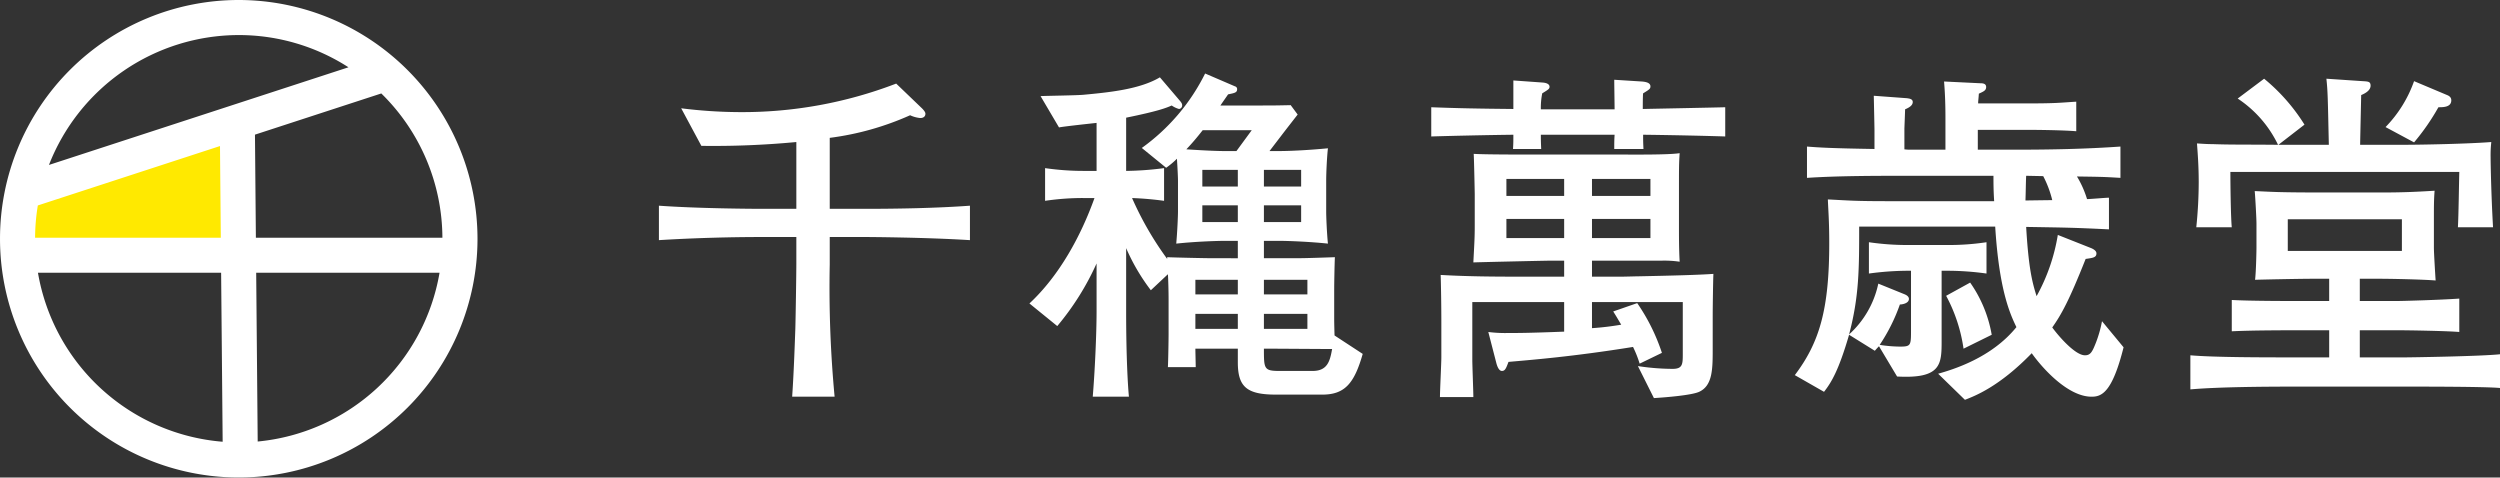
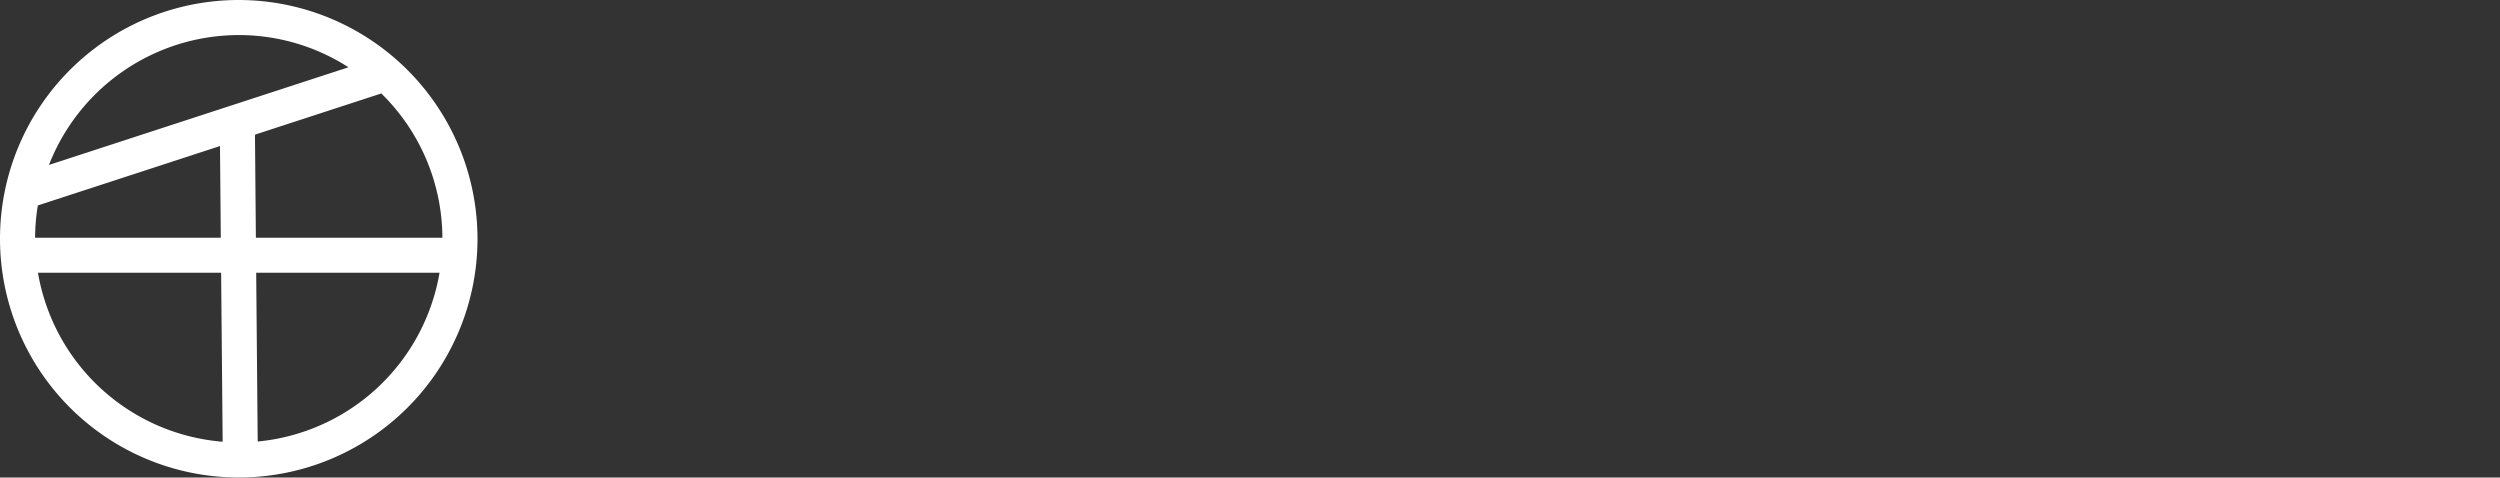
<svg xmlns="http://www.w3.org/2000/svg" width="359.3" height="68.627" viewBox="0 0 359.3 68.627">
  <rect x="0" y="0" width="359.3" height="68.627" fill="#333333" stroke="none" />
  <defs>
    <clipPath id="clip-path">
      <rect id="長方形_14" data-name="長方形 14" width="68.627" height="68.627" fill="none" />
    </clipPath>
  </defs>
  <g id="グループ_76" data-name="グループ 76" transform="translate(-128 -4081.687)">
-     <path id="パス_58" data-name="パス 58" d="M57.5,49.52l-31,10.108a34.747,34.747,0,0,0-.467,5.491h31.6Z" transform="translate(104.154 4051.68)" fill="#ffe900" />
    <g id="グループ_12" data-name="グループ 12" transform="translate(42 -381)">
-       <path id="パス_204" data-name="パス 204" d="M47.4-18.8v-4.95c-4.8.35-10.4.45-15.2.45H27.25V-33.5A40.959,40.959,0,0,0,38.8-36.75a4.434,4.434,0,0,0,1.45.4c.6,0,.75-.35.75-.6,0-.1,0-.3-.5-.8L36.8-41.3a61.619,61.619,0,0,1-22.5,4.1,69.359,69.359,0,0,1-8.4-.55l2.9,5.4a126.707,126.707,0,0,0,13.65-.55v9.6H17.7c-1.8,0-9.4-.05-15-.45v4.95c4.85-.3,10.15-.45,15-.45h4.75v3.85c0,1.35-.1,8-.15,9.5-.05,1.3-.2,6-.45,9.6h6.1a167.317,167.317,0,0,1-.7-19v-3.95H32.2C32.85-19.25,41-19.2,47.4-18.8ZM103.85-2.45,99.8-5.1c-.05-1.8-.05-2.05-.05-2.5v-3.95c0-1.1.05-3.75.1-4.8-4.3.15-4.8.15-6.55.15H89.65v-2.5H91.7c1.6,0,4.85.15,7.15.4-.15-1.45-.25-3.8-.25-4.6v-4.45c0-1.05.1-3.35.25-4.65-2.55.25-5.35.4-7.15.4H90.45l1.8-2.35c.3-.4,1.9-2.45,2.25-2.9l-1-1.35c-2.15.05-2.75.05-4,.05H83.4c.05-.1.9-1.3,1.1-1.6.95-.2,1.3-.25,1.3-.75a.4.4,0,0,0-.3-.4l-4.3-1.85a29,29,0,0,1-9.1,10.7l3.5,2.85a11.876,11.876,0,0,0,1.55-1.3c.1,1.6.15,2.75.15,3.15v4.45c0,.7-.1,2.95-.25,4.6,2.75-.3,5.9-.4,7.15-.4h1.7v2.5H82.25c-.9,0-5.5-.1-6.5-.15v.25a46.243,46.243,0,0,1-5.05-8.75,45.789,45.789,0,0,1,4.6.4v-4.7a45.384,45.384,0,0,1-5.45.4V-36.4c4.65-.95,5.75-1.4,6.55-1.75a3.349,3.349,0,0,0,1.05.5.509.509,0,0,0,.45-.55c0-.15-.05-.3-.3-.6l-2.9-3.4c-2.85,1.7-7.15,2.15-10.9,2.5-.9.1-5.25.15-6.25.2L60.2-35c.75-.15,4.5-.55,5.4-.65v6.9H63.9a38.756,38.756,0,0,1-5.7-.4v4.7a36.423,36.423,0,0,1,5.7-.4h1.4C63.35-19.4,60.25-13.7,55.95-9.7l4,3.25a38.569,38.569,0,0,0,5.65-9V-8.6c0,3.3-.25,8.7-.55,12.3h5.2c-.15-1.5-.4-5.65-.4-12.2v-9.15A28.929,28.929,0,0,0,73.4-11.6l2.45-2.3c.05.55.1,2.45.1,3.65V-5.3c0,.7-.05,4-.1,4.75h4c0-.4-.05-2.2-.05-2.65h6.1v1.95c0,3.5,1.25,4.65,5.45,4.65h6.7C101.3,3.4,102.65,1.75,103.85-2.45ZM85.9-26.5H80.8v-2.4h5.1Zm9.1,0H89.65v-2.4H95Zm0,5.1H89.65v-2.4H95Zm-9.1,0H80.8v-2.4h5.1Zm2-13.2-2.2,3H84.2c-2.2,0-5.55-.25-5.7-.25.8-.85,1.45-1.6,2.35-2.75Zm8,28.55H89.65V-8.2H95.9Zm0-4.95H89.65v-2.1H95.9Zm-10,0H79.8v-2.1h6.1Zm0,4.95H79.8V-8.2h6.1Zm13.55,2.9C99.15-1.45,98.8,0,96.65,0H91.9c-2.25,0-2.25-.3-2.25-3.2H91.2C91.45-3.2,98.8-3.15,99.45-3.15Zm54.8-10.8c-2.1.15-5.85.25-10.8.35-.35,0-1.95.05-2.35.05h-4.3v-2.3h9.95a15.417,15.417,0,0,1,2.65.15c-.1-1.8-.1-3.6-.1-5v-5.05c0-3.6,0-4,.1-5.55-1.55.25-6.5.2-8.2.2H128.1c-1.65,0-6.7,0-8.3-.1.05.65.15,5.65.15,5.8v4.5c0,1.75-.05,2.4-.2,5.3,1.4-.05,10.4-.25,10.95-.25h2.1v2.3h-4.95c-4.2,0-8.5,0-12.8-.25.05,1.2.1,4.55.1,6.85v5c0,.8-.2,4.8-.2,5.7h4.8c0-.8-.15-4.5-.15-5.35V-9.9h13.2v4.25c-5.1.2-6.9.2-8.3.2a18.68,18.68,0,0,1-2.6-.15l1.15,4.45c.05.2.3,1.15.8,1.15.45,0,.6-.35.95-1.3,3.35-.3,9.2-.75,17.9-2.15a15.965,15.965,0,0,1,.95,2.4l3.2-1.55a27.882,27.882,0,0,0-3.55-7.15l-3.45,1.2c.45.7.55.9,1.15,1.9a40.755,40.755,0,0,1-4.2.5V-9.9h13.05v7.4c0,1.5,0,2.2-1.45,2.2a33.7,33.7,0,0,1-5-.4l2.3,4.6c1.65-.1,5.4-.4,6.5-.9,1.95-.9,1.95-3.3,1.95-6.2V-7.9C154.15-9,154.2-12.8,154.25-13.95Zm-9.05-11.2h-8.4V-27.6h8.4Zm0,6.05h-8.4v-2.75h8.4Zm-12.4-6.05h-8.3V-27.6h8.3Zm0,6.05h-8.3v-2.75h8.3Zm23.15-14.6v-4.2c-1.8.05-9.5.2-11.85.25,0-.35,0-2,.05-2.25.9-.55,1.05-.65,1.05-1,0-.5-.6-.65-1.25-.7L140-41.85c0,.65.05,3.65.05,4.25h-10.6a10.629,10.629,0,0,1,.2-2.3c.9-.55,1.05-.65,1.05-.95s-.3-.55-1-.6l-4.2-.3v4.1c-5.1-.05-7.8-.1-11.8-.25v4.2c3.25-.1,7.85-.2,11.8-.25,0,.95,0,1.25-.05,2.05h4.05c-.05-1.2-.05-1.45-.05-2.05h10.6c-.05.85-.05,1.15-.05,2.05h4.2c-.05-1-.05-1.3-.05-2.05C148.25-33.9,152.85-33.8,155.95-33.7ZM213.2-3.4l-3.1-3.75A17.17,17.17,0,0,1,209.2-4c-.5,1.25-.75,1.75-1.55,1.75-1.4,0-3.75-2.7-4.7-4,1.3-1.85,2.4-3.8,4.8-9.85,1.05-.15,1.55-.2,1.55-.8,0-.35-.4-.6-.75-.75l-4.8-1.9a27.126,27.126,0,0,1-3.05,8.8c-.6-1.9-1.15-3.9-1.5-9.95,6,.1,6.7.1,11.9.35V-24.9c-.45,0-2.65.2-3.15.2a14.427,14.427,0,0,0-1.45-3.25c3.4.05,3.75.05,6.25.2v-4.5c-5,.35-10,.45-15.05.45h-5.45v-2.85h7.15c1.7,0,5.3.05,7,.2V-38.7c-2.4.15-2.9.25-7,.25h-7.1c0-.4.05-.55.1-1.4.65-.3,1.05-.45,1.05-.95s-.45-.55-.9-.55l-5.15-.25c.15,1.75.2,3.5.2,5.25v4.55h-4.9a6.949,6.949,0,0,1-1-.05V-34.8c0-.15.1-2.45.1-2.8.45-.2,1.1-.5,1.1-1.05,0-.45-.5-.5-.85-.55l-4.75-.35c0,.05.1,4.45.1,4.9v2.75c-6.05-.1-7.85-.2-9.7-.35v4.5c4.5-.3,10.15-.3,15-.3h11.8c0,1.1,0,2.05.1,3.65H179.5c-5.1,0-5.7-.1-8.8-.25.05,1.4.2,3.15.2,6.25,0,9.55-1.4,14.3-4.95,19l4.2,2.4c1.05-1.35,2.1-3.05,3.6-8.2l3.7,2.3c.35-.4.4-.45.6-.65L180.65.8c6.4.35,6.4-1.8,6.4-5.2v-10h.75a40.694,40.694,0,0,1,5.7.4v-4.5a36.423,36.423,0,0,1-5.7.4h-5.55a38.161,38.161,0,0,1-5.65-.4V-14a42.2,42.2,0,0,1,6.05-.4v8.5c0,2.2,0,2.4-1.55,2.4a19.066,19.066,0,0,1-2.95-.25,25.577,25.577,0,0,0,2.9-5.8c.3,0,1.3-.15,1.3-.8,0-.4-.45-.6-.7-.7l-3.7-1.5a13.656,13.656,0,0,1-4.2,7.3c1.45-5.45,1.45-9.5,1.45-15.5h19.55c.55,8.9,2.05,12.4,3.05,14.45-3.6,4.45-9.15,6.1-11.25,6.7l3.85,3.75c1.4-.55,4.9-1.85,9.6-6.7,1.45,2.05,5.15,6.25,8.6,6.25C210,3.7,211.55,3.2,213.2-3.4ZM202.95-24.55c-.4,0-3.8.05-3.85.05.05-1.4.05-2.5.1-3.55l2.45.05A15.229,15.229,0,0,1,202.95-24.55ZM194.25-5.2a18.568,18.568,0,0,0-3.1-7.5l-3.45,1.9a22.83,22.83,0,0,1,2.5,7.6ZM267.3,2.45V-2.4c-2.75.3-13.05.45-13.5.45h-6.65v-3.9h5.2c1.85,0,7.4.1,9.1.25v-4.8c-2.8.2-8.25.35-9.1.35h-5.2v-3.2h2.7c1.85,0,6.5.1,8.2.25-.05-.7-.25-3.95-.25-4.7v-4.1c0-2,0-2.75.1-4.1-2.45.15-4.5.25-7.3.25h-9.1c-6.3,0-7-.1-9.45-.2.1,1.15.25,4.05.25,4.65v3.55c0,.25-.05,3.3-.2,4.55,1.55-.05,6.7-.15,8.35-.15h2.3v3.2H239.6c-2.85,0-8.15,0-10.85-.15v4.5c3.05-.15,7.9-.15,11.05-.15h2.95v3.9H237.2c-3.65,0-11,0-14.4-.3v4.9c3.95-.35,10.65-.4,14.8-.4h16.2C256.4,2.25,265.25,2.25,267.3,2.45Zm-14.1-19.7H236.8V-21.8h16.4Zm7.1-21.65c0-.25-.1-.55-.6-.75l-4.75-2a18.069,18.069,0,0,1-4.1,6.6l4.1,2.2a32.462,32.462,0,0,0,3.5-5.05C259.15-37.9,260.3-37.9,260.3-38.9Zm6,18.25c-.25-4.3-.35-9-.35-10.05a16.576,16.576,0,0,1,.1-2.2c-3.1.25-9.85.4-13.1.4H247.2c0-.5.15-7,.15-7.15.85-.35,1.35-.8,1.35-1.35,0-.6-.35-.6-1.15-.65l-5.2-.35c.2,1.9.2,2.7.35,9.5h-7.25l3.75-2.9a26.983,26.983,0,0,0-5.8-6.6l-3.8,2.85a16.5,16.5,0,0,1,5.8,6.65c-4.65-.05-6.7,0-9.4-.1-.85,0-1.45-.05-2.25-.1.1,1.35.25,3.25.25,5.55a63.8,63.8,0,0,1-.35,6.5h5.1c-.15-1.55-.2-6.45-.2-7.95h32.9c-.05,1.8-.1,6.25-.2,7.95Z" transform="translate(178 4516)" fill="#fff" />
      <g id="グループ_11" data-name="グループ 11" transform="translate(86 4462.687)">
        <g id="グループ_10" data-name="グループ 10" clip-path="url(#clip-path)">
          <path id="パス_22" data-name="パス 22" d="M34.313,0A34.313,34.313,0,1,0,68.627,34.314,34.352,34.352,0,0,0,34.313,0m29.27,34.165H36.775l-.132-14.813L54.8,13.431a29.181,29.181,0,0,1,8.782,20.734m-31.849,0H5.043a29.341,29.341,0,0,1,.394-4.638l26.18-8.537ZM34.313,5.04a29.092,29.092,0,0,1,15.769,4.63L7.037,23.705A29.316,29.316,0,0,1,34.313,5.04M5.456,39.2H31.78L32,63.487A29.322,29.322,0,0,1,5.456,39.2m31.58,24.251L36.82,39.2H63.171A29.328,29.328,0,0,1,37.036,63.456" fill="#fff" />
        </g>
      </g>
    </g>
  </g>
</svg>